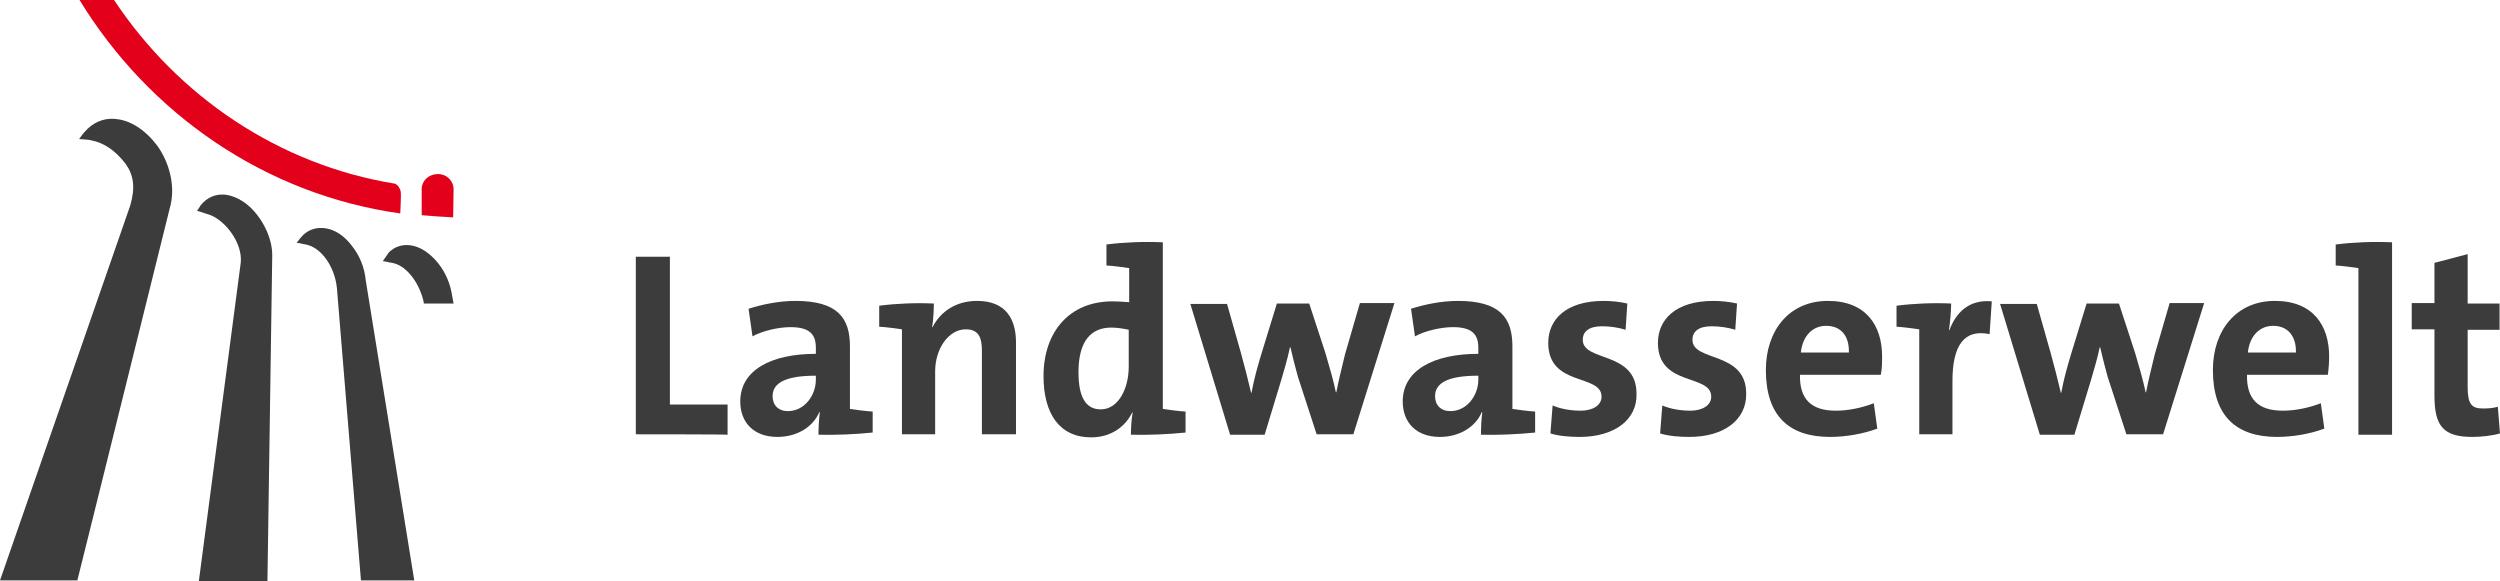
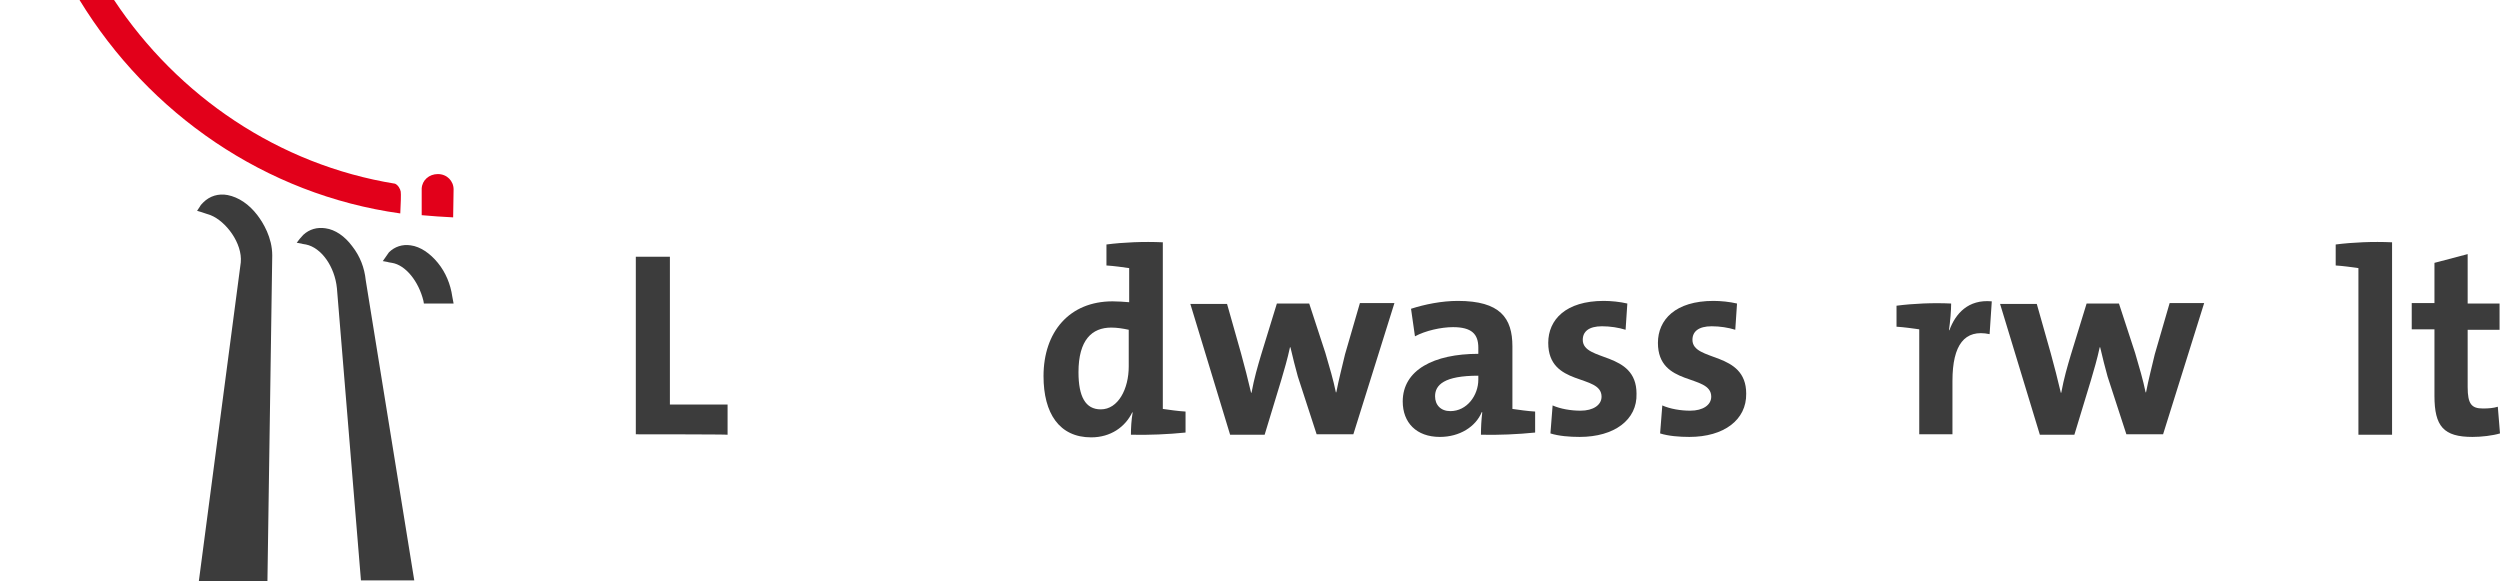
<svg xmlns="http://www.w3.org/2000/svg" width="1200px" height="279px" viewBox="0 0 1200 279" version="1.1">
  <title>logo</title>
  <g id="logo" stroke="none" stroke-width="1" fill="none" fill-rule="evenodd">
    <g id="Assets/Logo" fill-rule="nonzero">
      <g id="logo-landwasserwelt-de-rgb">
        <path d="M305.191,208.463 L305.191,123.23 L321.552,123.23 L321.552,194.187 L349.24,194.187 L349.24,208.673 C349.24,208.463 305.191,208.463 305.191,208.463 Z" id="Path" fill="#3C3C3C" />
-         <path d="M392.868,208.673 C392.868,205.104 393.078,201.325 393.498,197.966 L393.288,197.756 C390.351,204.894 382.59,209.722 373.152,209.722 C361.825,209.722 355.322,202.795 355.322,192.718 C355.322,177.603 370.215,169.835 391.61,169.835 L391.61,166.896 C391.61,160.388 388.464,157.029 379.444,157.029 C373.781,157.029 366.23,158.709 361.196,161.438 L359.308,148.212 C365.81,146.113 373.991,144.433 381.751,144.433 C402.098,144.433 407.971,152.621 407.971,166.266 L407.971,196.287 C410.907,196.707 415.312,197.336 418.878,197.546 L418.878,207.623 C410.697,208.463 401.049,208.883 392.868,208.673 L392.868,208.673 Z M391.61,180.332 C375.249,180.332 370.844,184.74 370.844,190.199 C370.844,194.397 373.571,197.336 378.186,197.336 C386.156,197.336 391.61,189.779 391.61,182.221 L391.61,180.332 L391.61,180.332 Z" id="Shape" fill="#3C3C3C" />
-         <path d="M471.316,208.463 L471.316,168.366 C471.316,161.858 469.638,158.079 463.555,158.079 C455.375,158.079 448.873,167.316 448.873,178.233 L448.873,208.463 L432.931,208.463 L432.931,158.079 C429.995,157.659 425.59,157.029 422.024,156.819 L422.024,146.743 C429.995,145.693 439.643,145.273 448.243,145.693 C448.243,148.632 448.034,153.67 447.404,157.029 L447.614,157.029 C451.39,149.682 458.731,144.433 469.009,144.433 C483.062,144.433 487.677,153.46 487.677,164.377 L487.677,208.463 L471.316,208.463 Z" id="Path" fill="#3C3C3C" />
        <path d="M542.842,208.673 C542.842,205.524 543.052,201.535 543.681,197.966 L543.471,197.966 C540.115,204.894 533.193,209.932 523.755,209.932 C508.443,209.932 500.891,198.386 500.891,180.542 C500.891,159.339 513.267,144.643 534.033,144.643 C536.759,144.643 539.276,144.853 542.003,145.063 L542.003,128.688 C539.067,128.269 534.662,127.639 531.096,127.429 L531.096,117.352 C539.067,116.302 548.925,115.883 558.154,116.302 L558.154,196.287 C561.091,196.707 565.496,197.336 569.061,197.546 L569.061,207.623 C560.881,208.463 551.232,208.883 542.842,208.673 L542.842,208.673 Z M541.793,158.289 C538.857,157.659 536.13,157.239 533.403,157.239 C524.174,157.239 517.672,163.117 517.672,178.652 C517.672,190.409 521.028,196.497 528.369,196.497 C536.759,196.497 541.793,186.63 541.793,175.923 L541.793,158.289 L541.793,158.289 Z" id="Shape" fill="#3C3C3C" />
        <path d="M649.607,208.463 L631.987,208.463 L622.968,180.752 C621.709,176.343 620.661,171.935 619.402,166.686 L619.192,166.686 C617.934,172.564 616.466,177.393 614.997,182.431 L607.027,208.673 L590.456,208.673 L571.369,145.903 L588.988,145.903 L595.7,169.625 C597.378,175.713 599.056,182.221 600.524,188.519 L600.734,188.519 C601.993,181.591 603.671,175.923 605.349,170.255 L612.9,145.693 L628.422,145.693 L636.182,169.415 C638.28,176.553 639.958,182.221 641.217,188.309 L641.426,188.309 C642.685,181.801 644.153,176.343 645.621,170.045 L652.753,145.483 L669.324,145.483 L649.607,208.463 L649.607,208.463 Z" id="Path" fill="#3C3C3C" />
        <path d="M710.855,208.673 C710.855,205.104 711.064,201.325 711.484,197.966 L711.274,197.756 C708.338,204.894 700.577,209.722 691.138,209.722 C679.811,209.722 673.309,202.795 673.309,192.718 C673.309,177.603 688.201,169.835 709.596,169.835 L709.596,166.896 C709.596,160.388 706.45,157.029 697.431,157.029 C691.767,157.029 684.216,158.709 679.182,161.438 L677.294,148.212 C683.797,146.113 691.977,144.433 699.738,144.433 C720.084,144.433 725.957,152.621 725.957,166.266 L725.957,196.287 C728.894,196.707 733.298,197.336 736.864,197.546 L736.864,207.623 C728.684,208.463 719.035,208.883 710.855,208.673 L710.855,208.673 Z M709.596,180.332 C693.235,180.332 688.831,184.74 688.831,190.199 C688.831,194.397 691.557,197.336 696.172,197.336 C704.143,197.336 709.596,189.779 709.596,182.221 L709.596,180.332 L709.596,180.332 Z" id="Shape" fill="#3C3C3C" />
        <path d="M758.259,209.722 C753.435,209.722 748.191,209.302 744.206,208.043 L745.254,194.607 C749.03,196.287 754.064,197.126 758.679,197.126 C764.761,197.126 768.747,194.397 768.747,190.409 C768.747,179.282 743.157,185.79 743.157,164.587 C743.157,153.46 751.547,144.433 769.795,144.433 C773.361,144.433 777.556,144.853 781.122,145.693 L780.283,158.289 C776.927,157.239 772.942,156.609 768.956,156.609 C762.664,156.609 759.727,159.129 759.727,163.117 C759.727,173.824 785.527,168.366 785.527,188.939 C785.947,201.535 774.83,209.722 758.259,209.722 L758.259,209.722 Z" id="Path" fill="#3C3C3C" />
        <path d="M810.907,209.722 C806.083,209.722 800.839,209.302 796.854,208.043 L797.902,194.607 C801.678,196.287 806.712,197.126 811.327,197.126 C817.41,197.126 821.395,194.397 821.395,190.409 C821.395,179.282 795.805,185.79 795.805,164.587 C795.805,153.46 804.195,144.433 822.444,144.433 C826.009,144.433 830.205,144.853 833.77,145.693 L832.931,158.289 C829.575,157.239 825.59,156.609 821.605,156.609 C815.312,156.609 812.375,159.129 812.375,163.117 C812.375,173.824 838.175,168.366 838.175,188.939 C838.385,201.535 827.478,209.722 810.907,209.722 L810.907,209.722 Z" id="Path" fill="#3C3C3C" />
-         <path d="M902.779,179.912 L863.975,179.912 C863.765,191.458 869.219,197.126 881.175,197.126 C887.048,197.126 893.34,195.867 899.423,193.558 L901.101,205.734 C894.389,208.253 885.999,209.722 878.448,209.722 C858.731,209.722 847.614,199.646 847.614,177.603 C847.614,158.709 858.731,144.433 877.399,144.433 C895.648,144.433 903.408,156.19 903.408,171.095 C903.408,173.614 903.408,177.183 902.779,179.912 L902.779,179.912 Z M876.56,156.4 C869.848,156.4 865.233,161.438 864.394,169.205 L887.467,169.205 C887.677,161.018 883.482,156.4 876.56,156.4 Z" id="Shape" fill="#3C3C3C" />
        <path d="M955.008,160.388 C943.052,157.869 937.179,165.427 937.179,182.851 L937.179,208.463 L921.238,208.463 L921.238,158.079 C918.301,157.659 913.896,157.029 910.33,156.819 L910.33,146.743 C918.301,145.693 927.95,145.273 936.55,145.693 C936.55,149.052 936.13,154.09 935.501,158.499 L935.711,158.499 C938.647,150.521 944.73,143.594 956.057,144.643 L955.008,160.388 Z" id="Path" fill="#3C3C3C" />
        <path d="M1038.28,208.463 L1020.661,208.463 L1011.641,180.752 C1010.383,176.343 1009.334,171.935 1008.076,166.686 L1007.866,166.686 C1006.607,172.564 1005.139,177.393 1003.671,182.431 L995.7,208.673 L979.13,208.673 L960.042,145.903 L977.661,145.903 L984.373,169.625 C986.051,175.713 987.729,182.221 989.198,188.519 L989.407,188.519 C990.666,181.591 992.344,175.923 994.022,170.255 L1001.573,145.693 L1017.095,145.693 L1024.856,169.415 C1026.953,176.553 1028.631,182.221 1029.89,188.309 L1030.1,188.309 C1031.358,181.801 1032.826,176.343 1034.295,170.045 L1041.426,145.483 L1057.997,145.483 L1038.28,208.463 L1038.28,208.463 Z" id="Path" fill="#3C3C3C" />
-         <path d="M1117.357,179.912 L1078.553,179.912 C1078.343,191.458 1083.797,197.126 1095.752,197.126 C1101.626,197.126 1107.918,195.867 1114.001,193.558 L1115.679,205.734 C1108.967,208.253 1100.577,209.722 1093.026,209.722 C1073.309,209.722 1062.192,199.646 1062.192,177.603 C1062.192,158.709 1073.309,144.433 1091.977,144.433 C1110.225,144.433 1117.986,156.19 1117.986,171.095 C1117.986,173.614 1117.777,177.183 1117.357,179.912 L1117.357,179.912 Z M1091.138,156.4 C1084.426,156.4 1079.811,161.438 1078.972,169.205 L1102.045,169.205 C1102.255,161.018 1097.85,156.4 1091.138,156.4 Z" id="Shape" fill="#3C3C3C" />
        <path d="M1132.04,208.463 L1132.04,128.688 C1129.103,128.269 1124.698,127.639 1121.133,127.429 L1121.133,117.352 C1129.313,116.302 1138.962,115.883 1148.191,116.302 L1148.191,208.673 L1132.04,208.673 L1132.04,208.463 Z" id="Path" fill="#3C3C3C" />
        <path d="M1186.786,209.722 C1172.942,209.722 1168.537,204.684 1168.537,189.989 L1168.537,158.079 L1157.63,158.079 L1157.63,145.483 L1168.537,145.483 L1168.537,126.169 L1184.478,121.971 L1184.478,145.693 L1199.79,145.693 L1199.79,158.289 L1184.478,158.289 L1184.478,185.79 C1184.478,193.977 1186.366,196.077 1191.82,196.077 C1194.546,196.077 1196.854,195.867 1198.951,195.237 L1200,208.043 C1196.434,209.093 1191.19,209.722 1186.786,209.722 Z" id="Path" fill="#3C3C3C" />
        <path d="M192.134,102.447 C192.344,98.248 192.554,93 192.344,91.95 C192.134,90.691 191.085,88.801 189.617,88.172 C133.823,79.144 85.37,46.185 54.746,0 L38.175,0 C71.526,54.582 127.32,93.42 192.134,102.447 L192.134,102.447 Z" id="Path" fill="#E2001A" />
        <path d="M217.724,90.901 C217.724,86.912 214.578,83.553 210.173,83.553 C205.978,83.553 202.622,86.492 202.412,90.481 L202.412,103.287 C207.446,103.707 212.48,104.126 217.514,104.336 L217.724,90.901 L217.724,90.901 Z" id="Path" fill="#E2001A" />
        <path d="M185.212,123.23 L183.744,125.33 L186.051,125.749 C186.261,125.749 186.471,125.959 186.89,125.959 C187.31,125.959 187.729,126.169 188.149,126.169 C194.651,127.219 200.944,134.986 203.251,144.433 L203.461,145.693 L217.724,145.693 L217.095,142.334 C216.256,136.456 213.949,130.788 210.173,126.169 C206.397,121.551 201.783,118.402 197.168,117.772 C193.183,117.142 189.407,118.402 186.681,121.131 C186.261,121.761 185.842,122.391 185.212,123.23 L185.212,123.23 Z" id="Path" fill="#3C3C3C" />
-         <path d="M81.384,100.348 C84.95,88.591 80.336,76.415 75.302,69.698 C70.058,62.77 63.555,58.361 57.053,57.312 C51.39,56.262 46.146,57.941 42.16,61.72 C41.321,62.56 40.482,63.4 39.643,64.449 L37.965,66.758 L40.902,66.968 C41.321,66.968 43.419,67.178 43.838,67.388 C49.712,68.438 55.375,72.217 60.199,78.515 C64.185,83.973 65.024,90.061 62.507,98.668 L0,278.58 L37.126,278.58 C37.126,278.79 81.384,100.348 81.384,100.348 Z" id="Path" fill="#3C3C3C" />
        <path d="M123.545,103.287 C119.56,98.038 114.525,94.679 109.282,93.63 C104.877,92.79 100.682,94.05 97.535,97.199 C96.906,97.828 96.277,98.458 95.857,99.298 L94.599,101.187 L96.696,101.817 C98.165,102.237 99.004,102.657 101.101,103.287 C108.443,106.226 116.413,116.722 115.574,125.959 L95.438,279 L128.369,279 L130.676,122.6 C130.676,113.993 126.272,106.856 123.545,103.287 Z" id="Path" fill="#3C3C3C" />
        <path d="M175.564,134.567 C174.934,128.479 172.837,123.02 169.061,118.192 C165.496,113.363 160.881,110.214 156.266,109.585 C152.281,108.955 148.506,110.005 145.569,112.734 C144.94,113.363 144.52,113.993 143.891,114.623 L142.423,116.512 L144.73,116.932 C144.94,116.932 145.149,117.142 145.569,117.142 C145.988,117.142 146.408,117.352 146.827,117.352 C154.169,118.822 160.671,127.849 161.72,138.345 L173.256,278.58 L198.846,278.58 L175.564,134.567 L175.564,134.567 Z" id="Path" fill="#3C3C3C" />
      </g>
    </g>
  </g>
</svg>